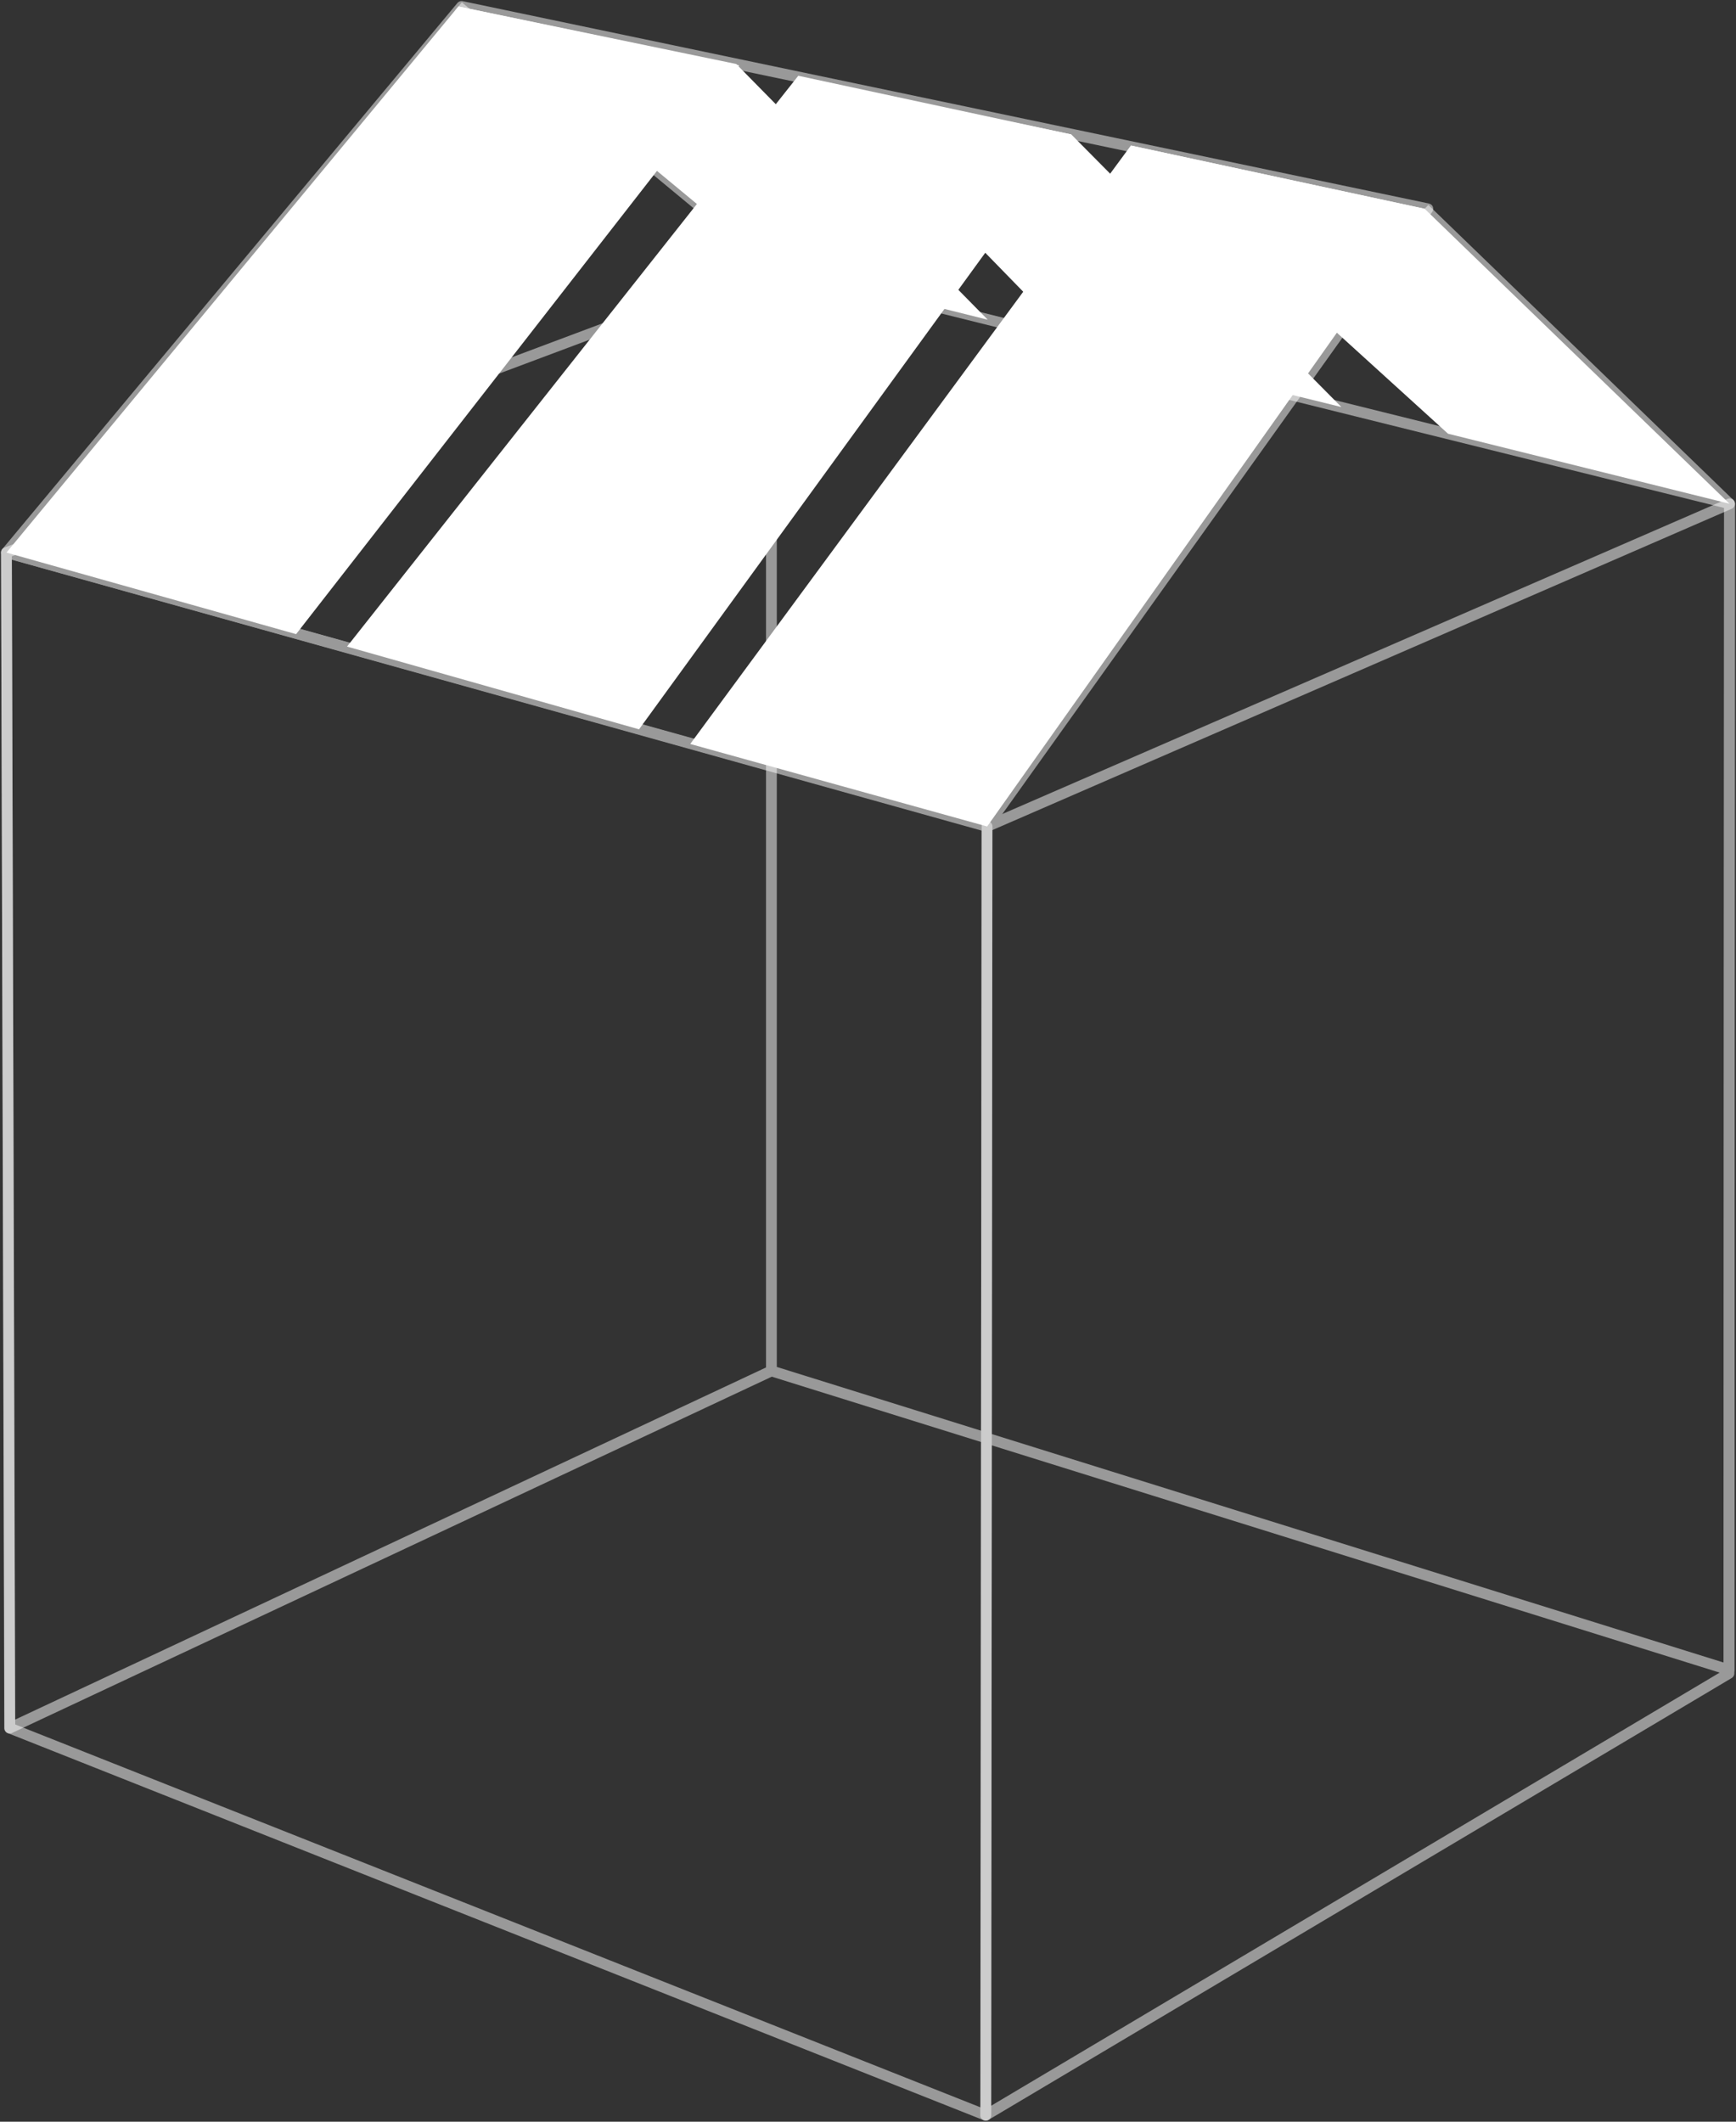
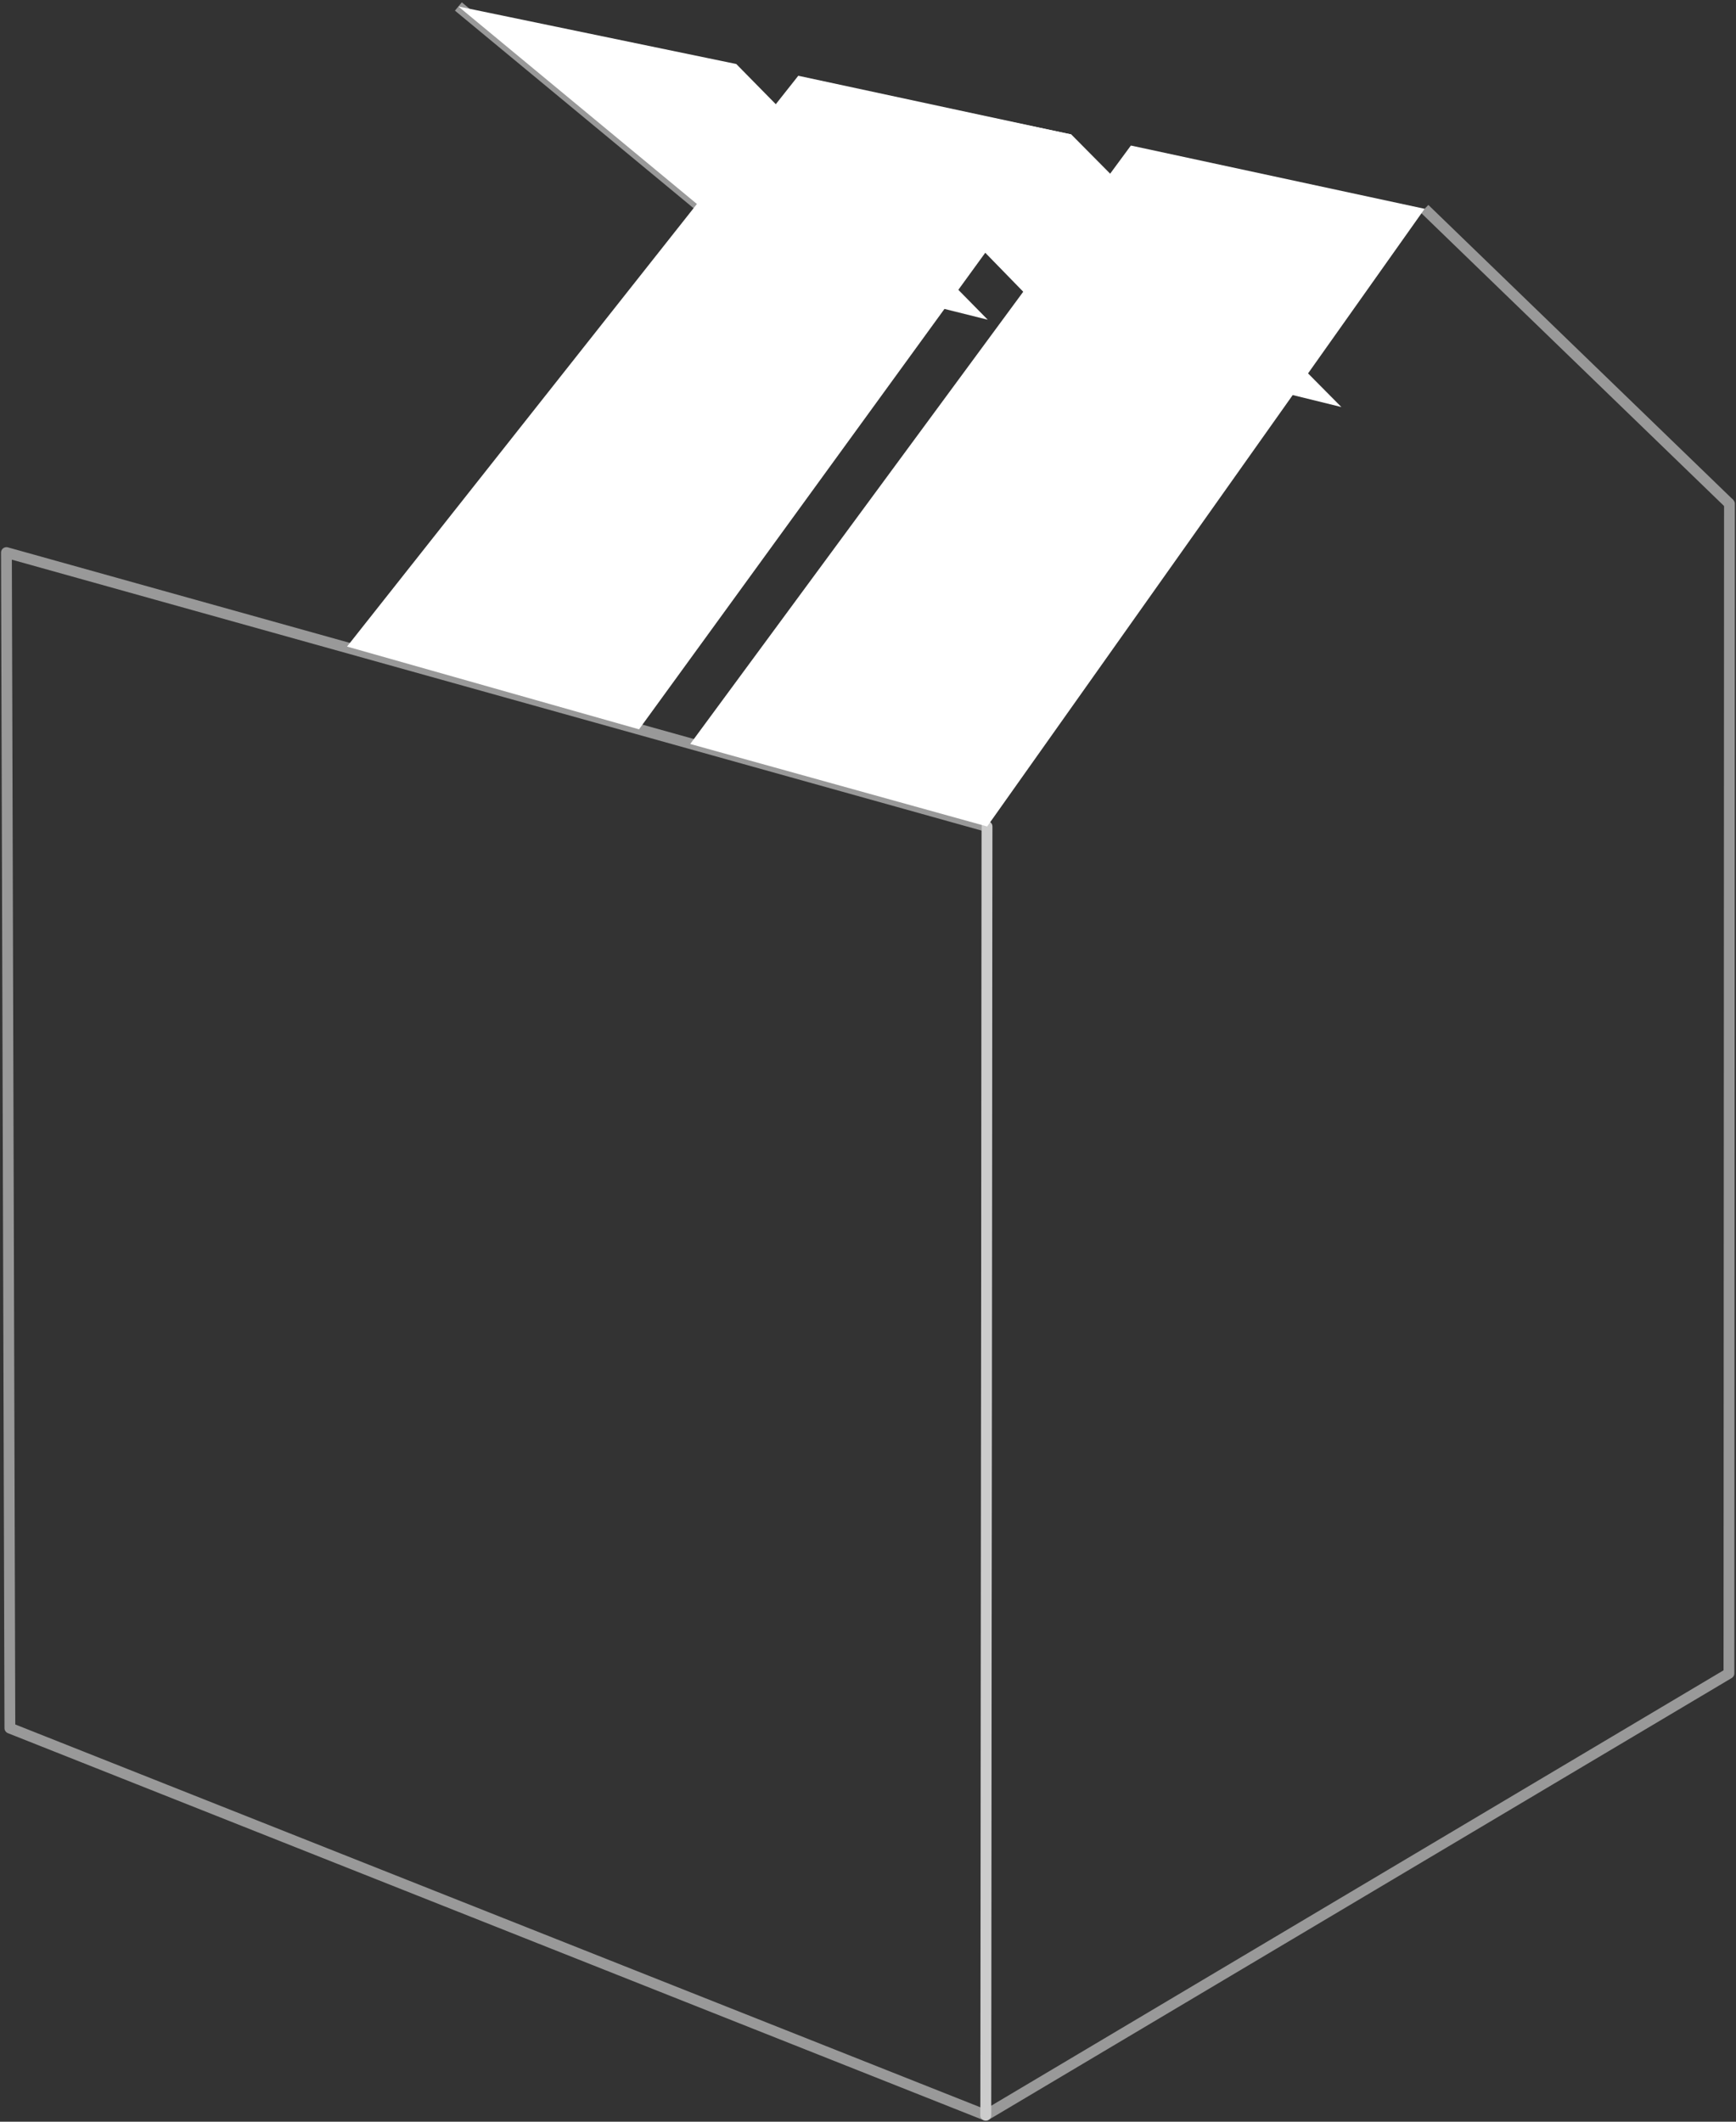
<svg xmlns="http://www.w3.org/2000/svg" id="Group_27" data-name="Group 27" width="87.082" height="106.401" viewBox="0 0 87.082 106.401">
  <rect x="0" y="0" width="87.082" height="106.401" fill="#333333" stroke="none" />
  <defs>
    <clipPath id="clip-path">
      <rect id="Rectangle_8" data-name="Rectangle 8" width="87.082" height="106.401" fill="none" stroke="#fff" stroke-width="1" />
    </clipPath>
  </defs>
  <g id="Group_24" data-name="Group 24" opacity="0.5">
    <g id="Group_23" data-name="Group 23" clip-path="url(#clip-path)">
      <path id="Path_197" data-name="Path 197" d="M41.4,37.3l-.069,64.631,37.284-22.16.026-58.652" transform="translate(8.113 4.146)" fill="none" stroke="#fff" stroke-linecap="round" stroke-linejoin="round" stroke-width="0.541" />
-       <path id="Path_198" data-name="Path 198" d="M.431,84.476,38.643,66.561l0-55.422L.27,25.523Zm86.247-2.922L38.643,66.561l0-55.422L86.705,23.075Z" transform="translate(0.053 2.187)" fill="none" stroke="#fff" stroke-linecap="round" stroke-linejoin="round" stroke-width="0.541" />
      <path id="Path_199" data-name="Path 199" d="M19.221.271l15.706,13m48.059,11.94L67.69,10.418" transform="translate(3.772 0.054)" fill="none" stroke="#fff" stroke-width="0.541" />
    </g>
  </g>
  <path id="Path_200" data-name="Path 200" d="M34.927,13.272,45.775,15.98,33.16,3.156,19.221.271Z" transform="translate(3.773 0.054)" fill="#fff" />
-   <path id="Path_201" data-name="Path 201" d="M.271,27.657,14.8,31.747,37.026,3.224,22.94.271Z" transform="translate(0.053 0.054)" fill="#fff" />
  <path id="Path_202" data-name="Path 202" d="M47,6.069,34.32,3.418,46.971,16.4l13.58,3.341Z" transform="translate(6.736 0.671)" fill="#fff" />
  <path id="Path_203" data-name="Path 203" d="M29.2,35.95,14.552,31.8,37.188,3.175,50.879,6.118Z" transform="translate(2.856 0.624)" fill="#fff" />
-   <path id="Path_204" data-name="Path 204" d="M63.328,20.551l14.123,3.513L62.156,9.272,47.42,6.1Z" transform="translate(9.307 1.198)" fill="#fff" />
+   <path id="Path_204" data-name="Path 204" d="M63.328,20.551l14.123,3.513Z" transform="translate(9.307 1.198)" fill="#fff" />
  <path id="Path_205" data-name="Path 205" d="M43.837,40.248,28.943,36.111,51.047,6.1,65.782,9.273Z" transform="translate(5.681 1.198)" fill="#fff" />
  <g id="Group_26" data-name="Group 26" opacity="0.5">
    <g id="Group_25" data-name="Group 25" clip-path="url(#clip-path)">
      <path id="Path_206" data-name="Path 206" d="M49.4,101.53.443,82.116.27,23.163,49.456,36.9Z" transform="translate(0.053 4.547)" fill="none" stroke="#fff" stroke-linecap="round" stroke-linejoin="round" stroke-width="0.541" />
-       <path id="Path_207" data-name="Path 207" d="M.271,27.656,23.1.27,71.57,10.418,49.465,41.37Z" transform="translate(0.053 0.053)" fill="none" stroke="#fff" stroke-linecap="round" stroke-linejoin="round" stroke-width="0.541" />
-       <line id="Line_4" data-name="Line 4" x1="37.241" y2="16.181" transform="translate(49.518 25.266)" fill="none" stroke="#fff" stroke-linecap="round" stroke-linejoin="round" stroke-width="0.541" />
    </g>
  </g>
</svg>